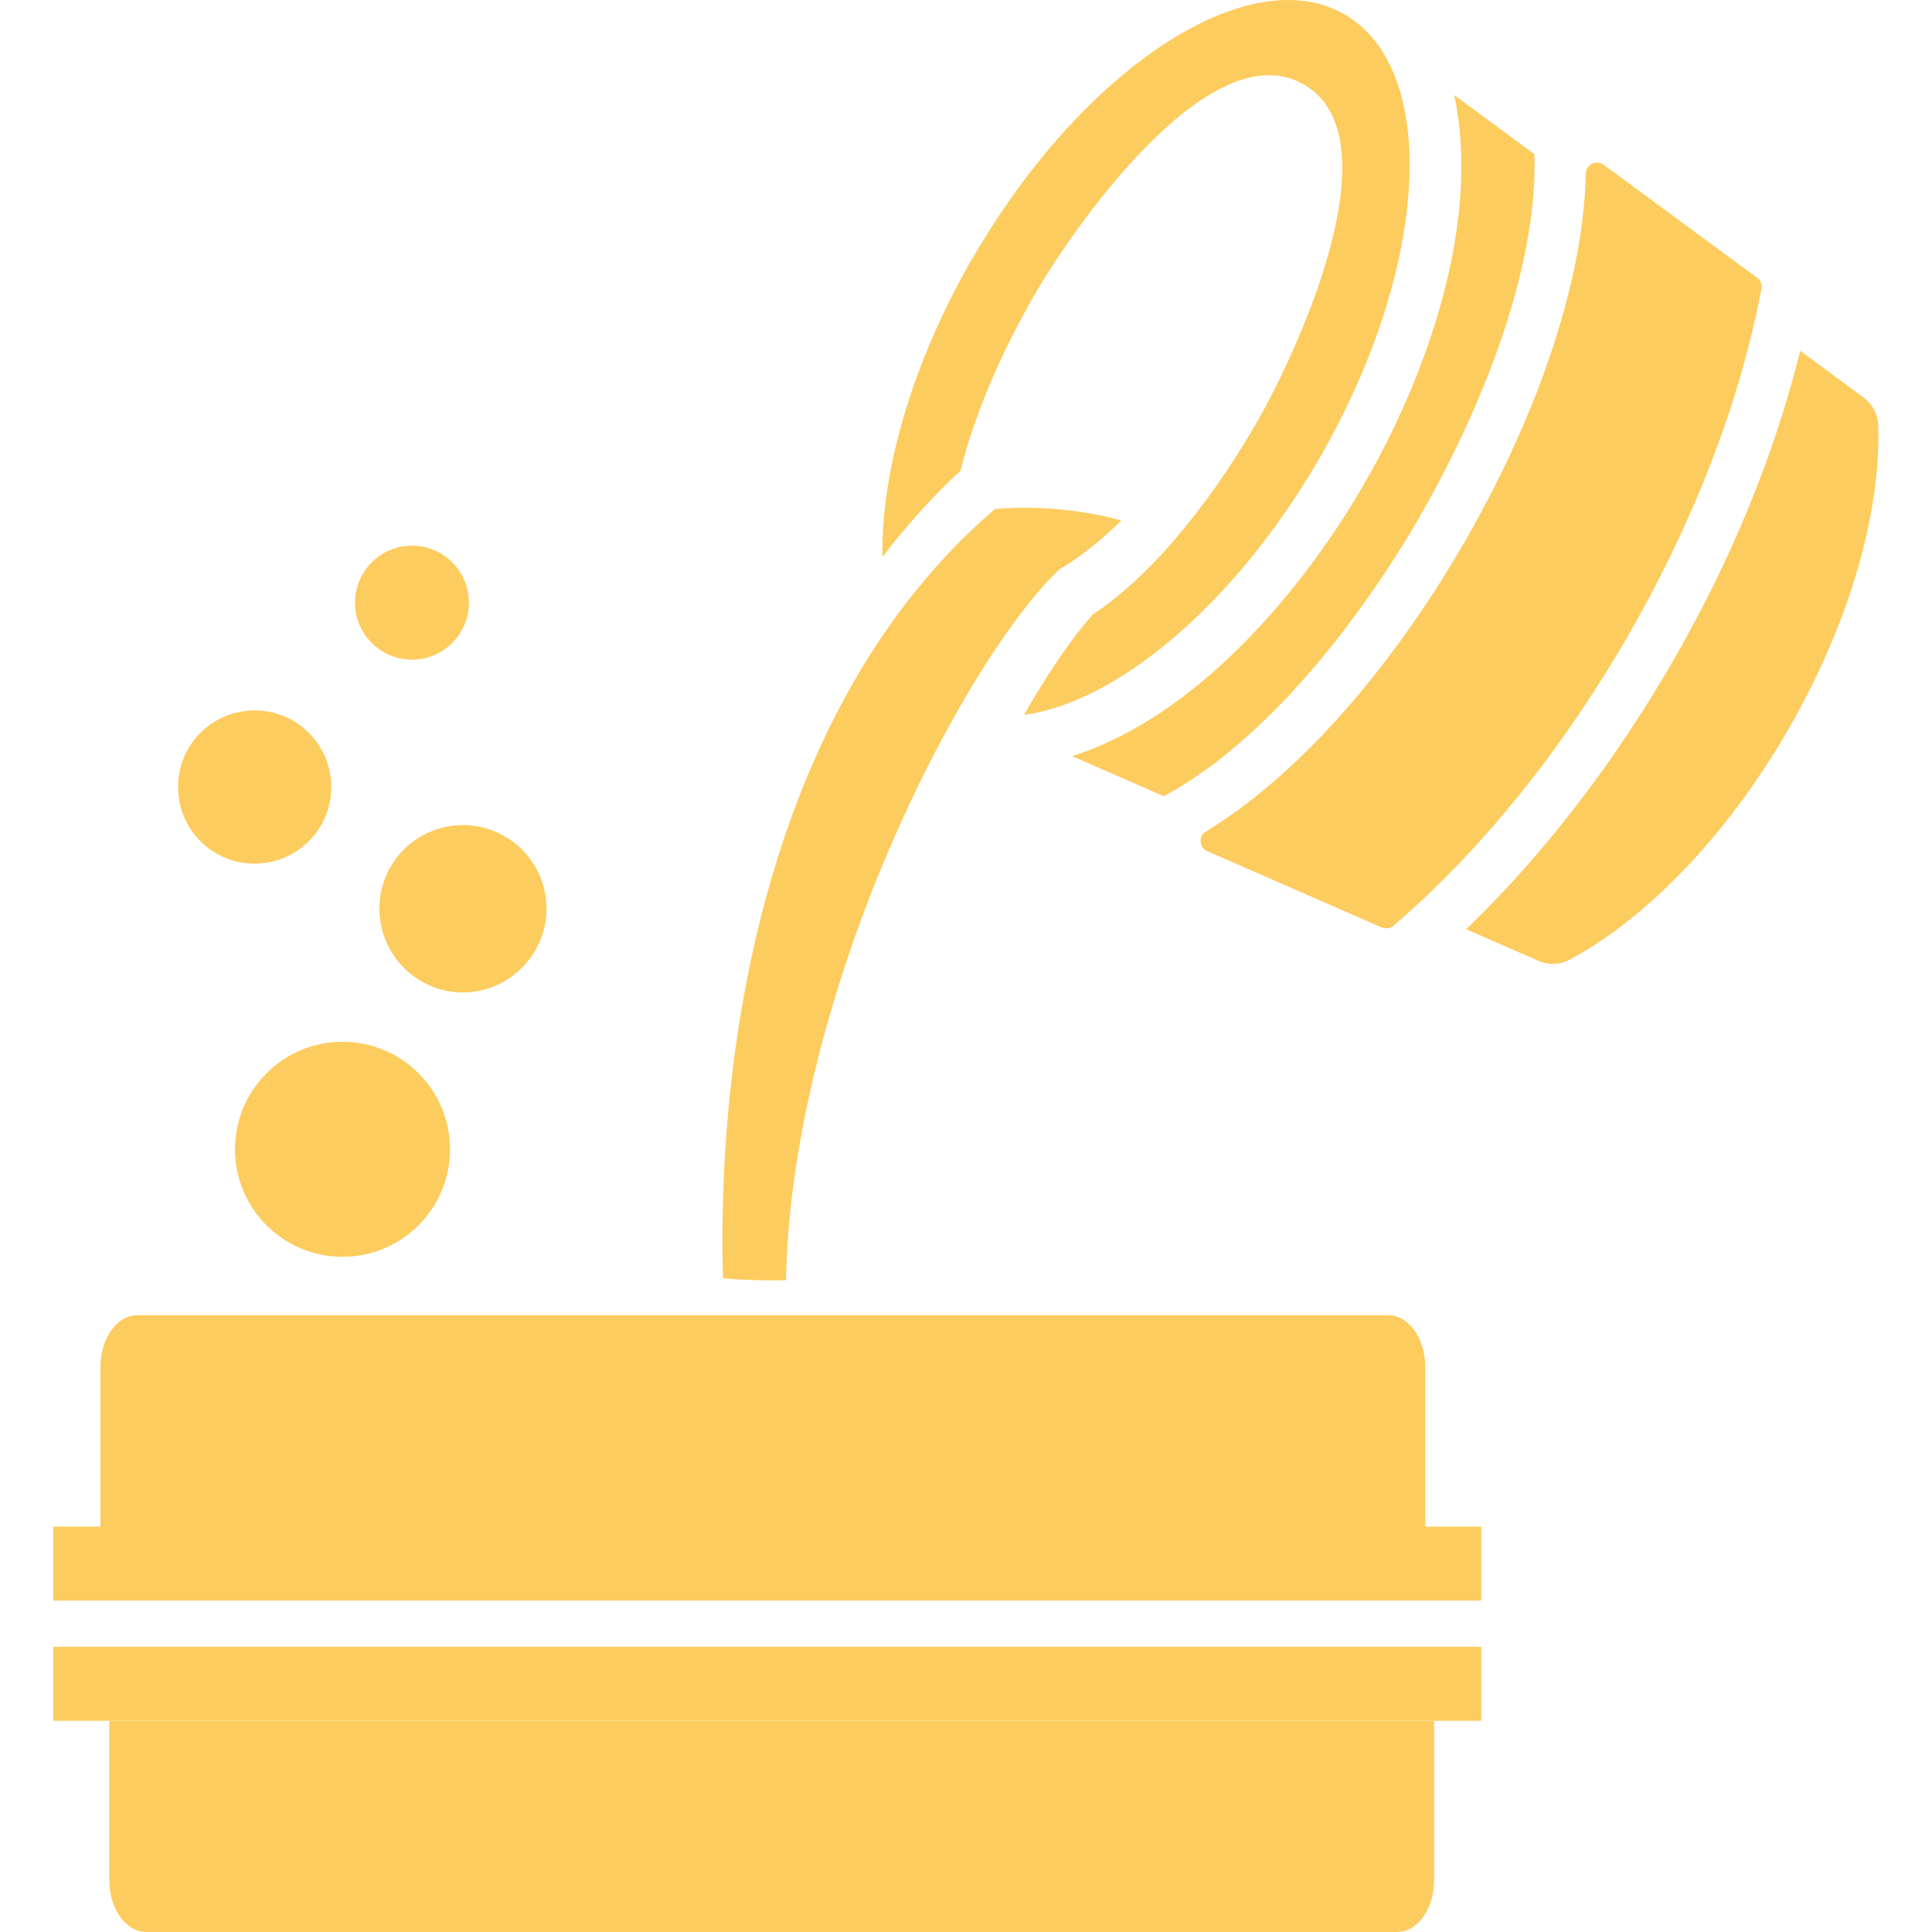
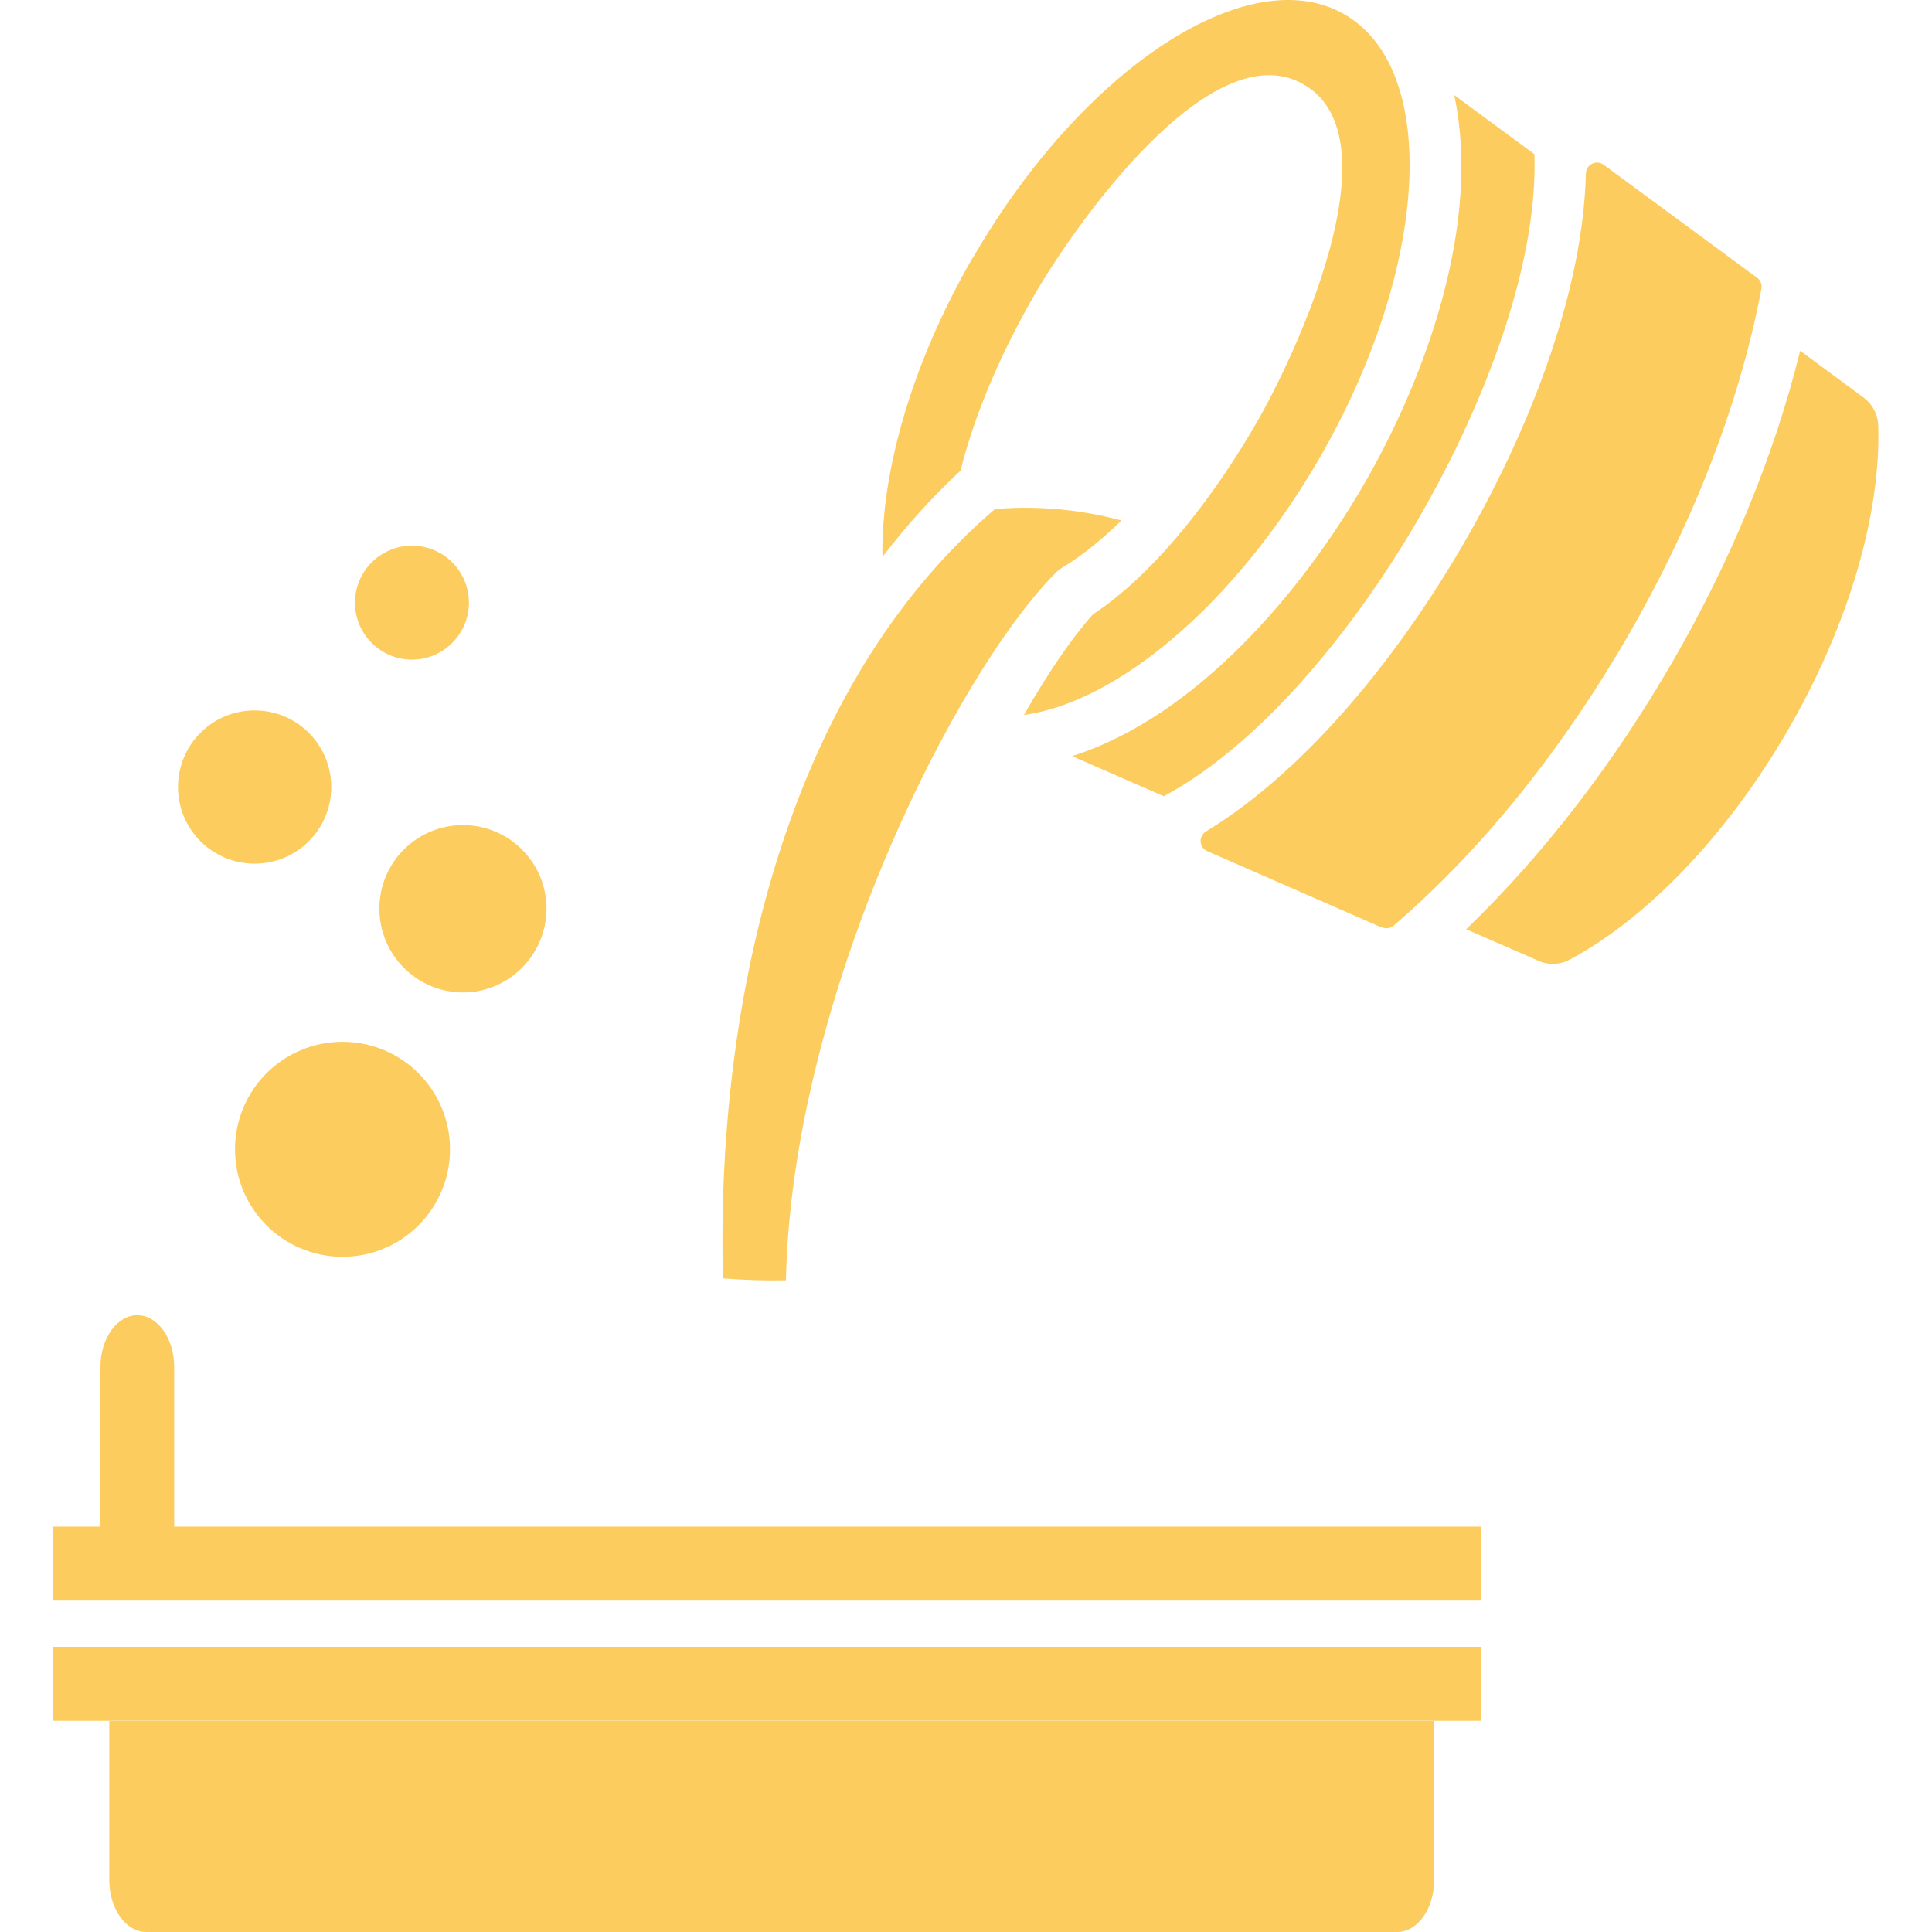
<svg xmlns="http://www.w3.org/2000/svg" id="b" data-name="Layer 2" width="200" height="200" viewBox="0 0 76.24 80.69">
  <g id="c" data-name="Layer 1">
-     <path d="m46.37,33.26c4.35-2.33,8.29-7.5,10.71-11.7,2.42-4.2,4.94-10.19,4.78-15.12l-3.35-2.47c1.14,5.3-1.15,11.73-3.76,16.24-2.61,4.52-7.03,9.73-12.2,11.37l3.82,1.67Zm9.12,5.47c.17.07.35.05.49-.07,3.9-3.35,7.22-7.66,9.78-12.09,2.56-4.43,4.63-9.47,5.58-14.51.03-.18-.03-.35-.18-.46l-6.41-4.72c-.3-.22-.73-.01-.74.36-.13,5.18-2.51,10.97-5.07,15.4-2.55,4.42-6.38,9.39-10.8,12.09-.32.19-.29.67.06.82l7.29,3.19Zm2.18,33.13v6.67c0,1.19-.69,2.16-1.54,2.16H3.88c-.85,0-1.54-.97-1.54-2.16v-6.67h55.33ZM38.4,10.78C42.98,2.85,49.93-1.71,53.93.6c4,2.31,3.53,10.61-1.05,18.54-3.52,6.09-8.44,10.19-12.34,10.72,1.03-1.8,2.02-3.24,2.88-4.2,2.74-1.81,5.23-5.21,6.85-8.03,1.56-2.7,5.89-11.84,1.96-14.1-3.91-2.28-9.68,6.06-11.23,8.75-1.31,2.27-2.47,4.83-3.11,7.38-1.19,1.1-2.27,2.31-3.26,3.6-.06-3.55,1.22-8.07,3.76-12.48m-21.28,23.68c1.93,0,3.49,1.57,3.49,3.49s-1.57,3.5-3.49,3.5-3.49-1.57-3.49-3.5,1.56-3.49,3.49-3.49m-8.7-4.79c1.77,0,3.2,1.43,3.2,3.2s-1.43,3.2-3.2,3.2-3.2-1.43-3.2-3.2,1.43-3.2,3.2-3.2m6.57-6.88c1.32,0,2.38,1.07,2.38,2.38s-1.07,2.38-2.38,2.38-2.38-1.07-2.38-2.38,1.07-2.38,2.38-2.38m-2.9,20.72c2.48,0,4.49,2.01,4.49,4.49s-2.01,4.49-4.49,4.49-4.49-2.01-4.49-4.49,2.01-4.49,4.49-4.49m15.89,9.88c.87.07,1.75.1,2.63.08.1-4.98,1.39-10.31,3.15-15.09,2.41-6.51,5.73-12.08,8.14-14.48.07-.07.14-.13.23-.18.77-.46,1.62-1.13,2.49-1.98-2.38-.66-4.51-.55-5.28-.48-4.07,3.48-6.85,8.15-8.64,13.26-2.15,6.12-2.88,12.85-2.72,18.88m34.04-13.28l-3-1.31c3.37-3.25,6.26-7.1,8.6-11.14,2.34-4.04,4.23-8.48,5.35-13.02l2.63,1.94c.39.29.61.7.63,1.19.11,3.58-1.16,8.19-3.76,12.69-2.6,4.5-5.96,7.91-9.11,9.6-.43.23-.9.25-1.34.05m-2.39,31.75H0v-3.09h59.64v3.09ZM1.97,63.76v-6.67c0-1.19.69-2.16,1.54-2.16h52.25c.85,0,1.54.97,1.54,2.16v6.67H1.97Zm-1.97,0h59.64v3.09H0v-3.09Z" fill="#fdcc5e" fill-rule="evenodd" stroke-width="0" />
+     <path d="m46.37,33.26c4.35-2.33,8.29-7.5,10.71-11.7,2.42-4.2,4.94-10.19,4.78-15.12l-3.35-2.47c1.14,5.3-1.15,11.73-3.76,16.24-2.61,4.52-7.03,9.73-12.2,11.37l3.82,1.67Zm9.12,5.47c.17.07.35.05.49-.07,3.9-3.35,7.22-7.66,9.78-12.09,2.56-4.43,4.63-9.47,5.58-14.51.03-.18-.03-.35-.18-.46l-6.41-4.72c-.3-.22-.73-.01-.74.36-.13,5.18-2.51,10.97-5.07,15.4-2.55,4.42-6.38,9.39-10.8,12.09-.32.19-.29.67.06.82l7.29,3.19Zm2.18,33.13v6.67c0,1.19-.69,2.16-1.54,2.16H3.88c-.85,0-1.54-.97-1.54-2.16v-6.67h55.33ZM38.4,10.78C42.98,2.85,49.93-1.71,53.93.6c4,2.31,3.53,10.61-1.05,18.54-3.52,6.09-8.44,10.19-12.34,10.72,1.03-1.8,2.02-3.24,2.88-4.2,2.74-1.81,5.23-5.21,6.85-8.03,1.56-2.7,5.89-11.84,1.96-14.1-3.91-2.28-9.68,6.06-11.23,8.75-1.31,2.27-2.47,4.83-3.11,7.38-1.19,1.1-2.27,2.31-3.26,3.6-.06-3.55,1.22-8.07,3.76-12.48m-21.28,23.68c1.93,0,3.49,1.57,3.49,3.49s-1.57,3.5-3.49,3.5-3.49-1.57-3.49-3.5,1.56-3.49,3.49-3.49m-8.7-4.79c1.77,0,3.2,1.43,3.2,3.2s-1.43,3.2-3.2,3.2-3.2-1.43-3.2-3.2,1.43-3.2,3.2-3.2m6.57-6.88c1.32,0,2.38,1.07,2.38,2.38s-1.07,2.38-2.38,2.38-2.38-1.07-2.38-2.38,1.07-2.38,2.38-2.38m-2.9,20.72c2.48,0,4.49,2.01,4.49,4.49s-2.01,4.49-4.49,4.49-4.49-2.01-4.49-4.49,2.01-4.49,4.49-4.49m15.89,9.88c.87.07,1.75.1,2.63.08.1-4.98,1.39-10.31,3.15-15.09,2.41-6.51,5.73-12.08,8.14-14.48.07-.07.14-.13.23-.18.77-.46,1.62-1.13,2.49-1.98-2.38-.66-4.51-.55-5.28-.48-4.07,3.48-6.85,8.15-8.64,13.26-2.15,6.12-2.88,12.85-2.72,18.88m34.04-13.28l-3-1.31c3.37-3.25,6.26-7.1,8.6-11.14,2.34-4.04,4.23-8.48,5.35-13.02l2.63,1.94c.39.29.61.7.63,1.19.11,3.58-1.16,8.19-3.76,12.69-2.6,4.5-5.96,7.91-9.11,9.6-.43.23-.9.25-1.34.05m-2.39,31.75H0v-3.09h59.64v3.09ZM1.97,63.76v-6.67c0-1.19.69-2.16,1.54-2.16c.85,0,1.54.97,1.54,2.16v6.67H1.97Zm-1.97,0h59.64v3.09H0v-3.09Z" fill="#fdcc5e" fill-rule="evenodd" stroke-width="0" />
  </g>
</svg>